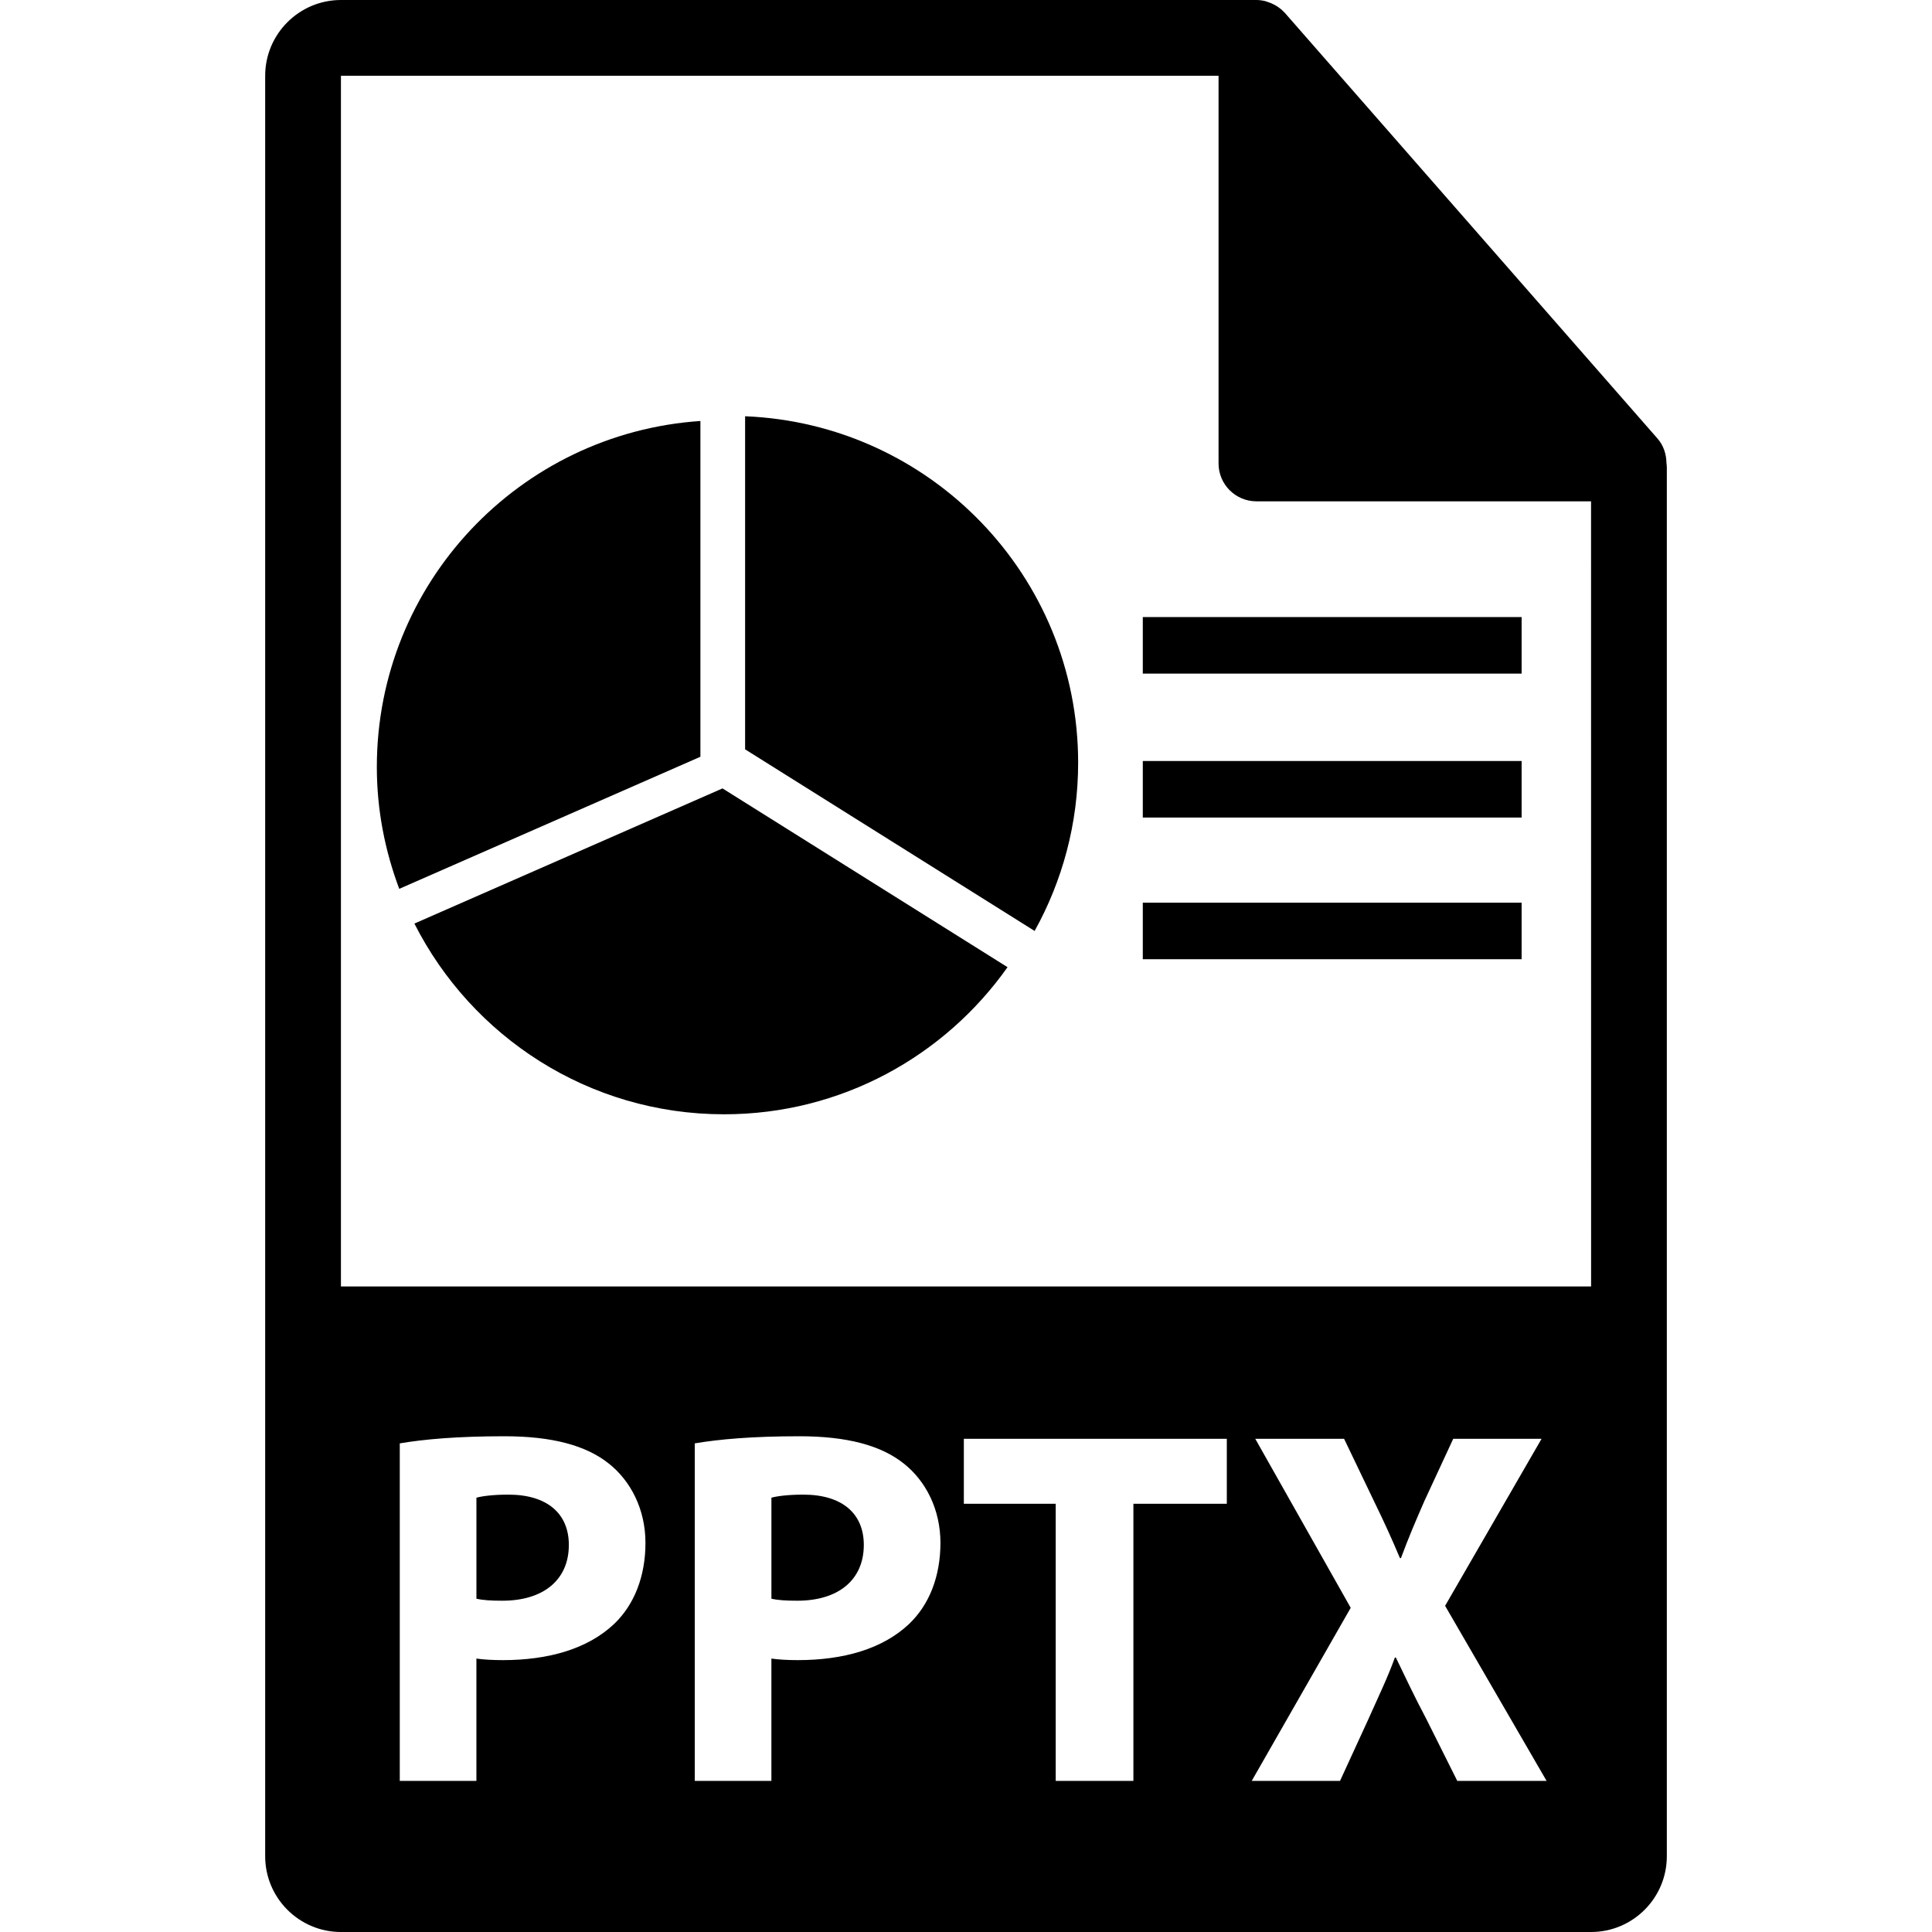
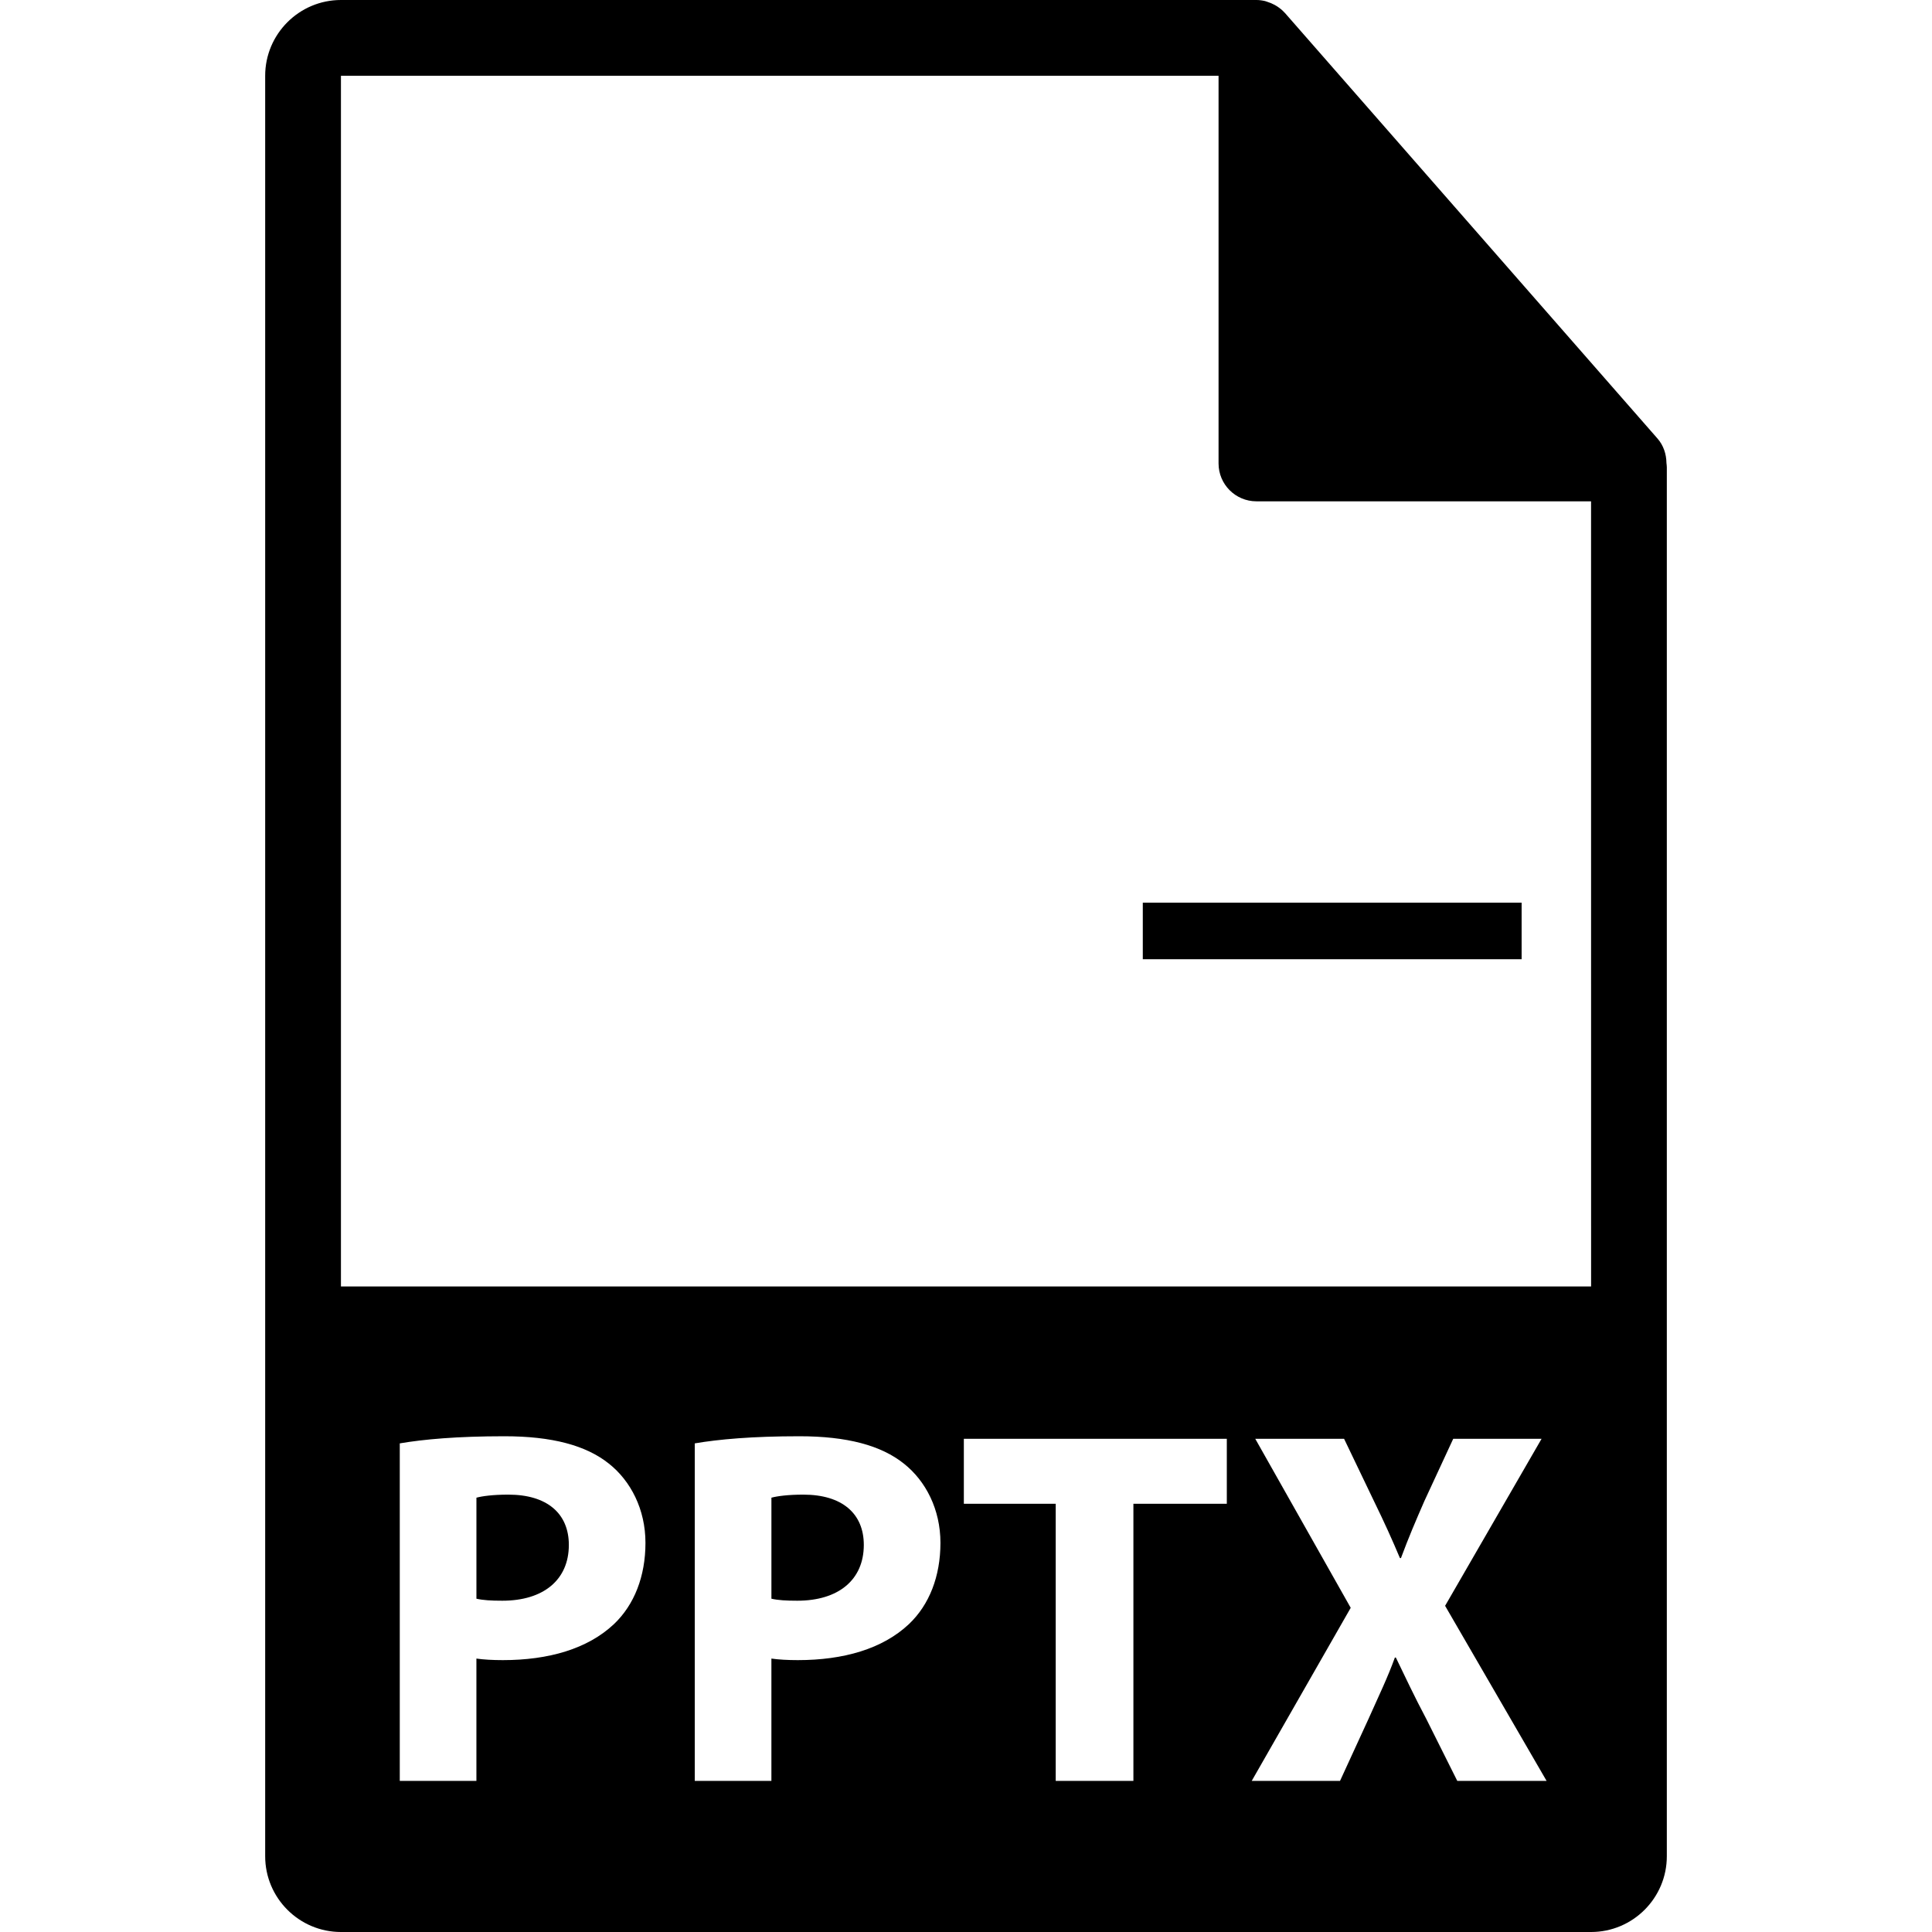
<svg xmlns="http://www.w3.org/2000/svg" fill="#000000" version="1.1" id="Capa_1" width="800px" height="800px" viewBox="0 0 550.801 550.801" xml:space="preserve">
  <g>
    <g>
      <path d="M475.095,132c-0.032-2.529-0.833-5.023-2.568-6.995L366.324,3.694c-0.021-0.031-0.053-0.042-0.084-0.076    c-0.633-0.707-1.36-1.29-2.141-1.804c-0.232-0.15-0.465-0.285-0.707-0.419c-0.686-0.369-1.393-0.67-2.131-0.892    c-0.2-0.061-0.379-0.14-0.58-0.195C359.87,0.119,359.047,0,358.203,0H97.2C85.292,0,75.6,9.693,75.6,21.601v507.6    c0,11.913,9.692,21.601,21.6,21.601H453.6c11.918,0,21.601-9.688,21.601-21.601V133.207    C475.2,132.804,475.137,132.398,475.095,132z M175.046,463.014c-7.533,7.093-18.673,10.277-31.693,10.277    c-2.892,0-5.508-0.147-7.533-0.442v34.878h-21.848v-96.229c6.805-1.16,16.35-2.03,29.813-2.03c13.608,0,23.295,2.6,29.813,7.811    c6.215,4.925,10.418,13.025,10.418,22.58C184.017,449.413,180.829,457.514,175.046,463.014z M259.14,463.014    c-7.525,7.093-18.674,10.277-31.691,10.277c-2.895,0-5.503-0.147-7.528-0.442v34.878h-21.848v-96.229    c6.803-1.16,16.35-2.03,29.813-2.03c13.608,0,23.301,2.6,29.813,7.811c6.22,4.925,10.415,13.025,10.415,22.58    C268.115,449.413,264.935,457.514,259.14,463.014z M349.756,428.721h-26.631v79.006h-22.148v-79.006h-26.191v-18.526h74.971    V428.721z M415.463,507.727l-8.828-17.655c-3.612-6.803-5.933-11.865-8.68-17.508h-0.285c-2.035,5.643-4.493,10.705-7.53,17.508    l-8.11,17.655h-25.176l28.224-49.349l-27.211-48.184h25.323l8.537,17.798c2.896,5.938,5.068,10.711,7.383,16.211h0.29    c2.32-6.223,4.198-10.568,6.655-16.211l8.248-17.798h25.186l-27.501,47.614l28.936,49.918H415.463z M97.2,366.758V21.605h250.203    v110.519c0,5.961,4.831,10.8,10.8,10.8H453.6l0.011,223.834H97.2z" />
      <path d="M144.946,426.11c-4.485,0-7.533,0.438-9.121,0.87v28.798c1.885,0.438,4.198,0.575,7.383,0.575    c11.723,0,18.966-5.933,18.966-15.916C162.166,431.463,155.941,426.11,144.946,426.11z" />
      <path d="M229.041,426.11c-4.487,0-7.527,0.438-9.115,0.87v28.798c1.886,0.438,4.195,0.575,7.375,0.575    c11.731,0,18.966-5.933,18.966-15.916C246.262,431.463,240.036,426.11,229.041,426.11z" />
    </g>
    <g>
-       <path d="M199.682,120.021c-51.511,3.482-92.249,46.256-92.249,98.658c0,12.237,2.328,23.905,6.389,34.723l85.86-37.655V120.021z" />
-       <path d="M118.141,263.301c16.324,32.233,49.687,54.377,88.291,54.377c33.404,0,62.883-16.596,80.812-41.939l-81.261-50.968    L118.141,263.301z" />
-       <path d="M212.425,118.671v94.959l82.54,51.78c7.884-14.212,12.408-30.542,12.408-47.946    C307.373,164.154,265.204,120.814,212.425,118.671z" />
-       <rect x="325.804" y="175.922" width="108" height="16.119" />
-       <rect x="325.804" y="216.958" width="108" height="16.118" />
      <rect x="325.804" y="257.35" width="108" height="16.118" />
    </g>
  </g>
</svg>